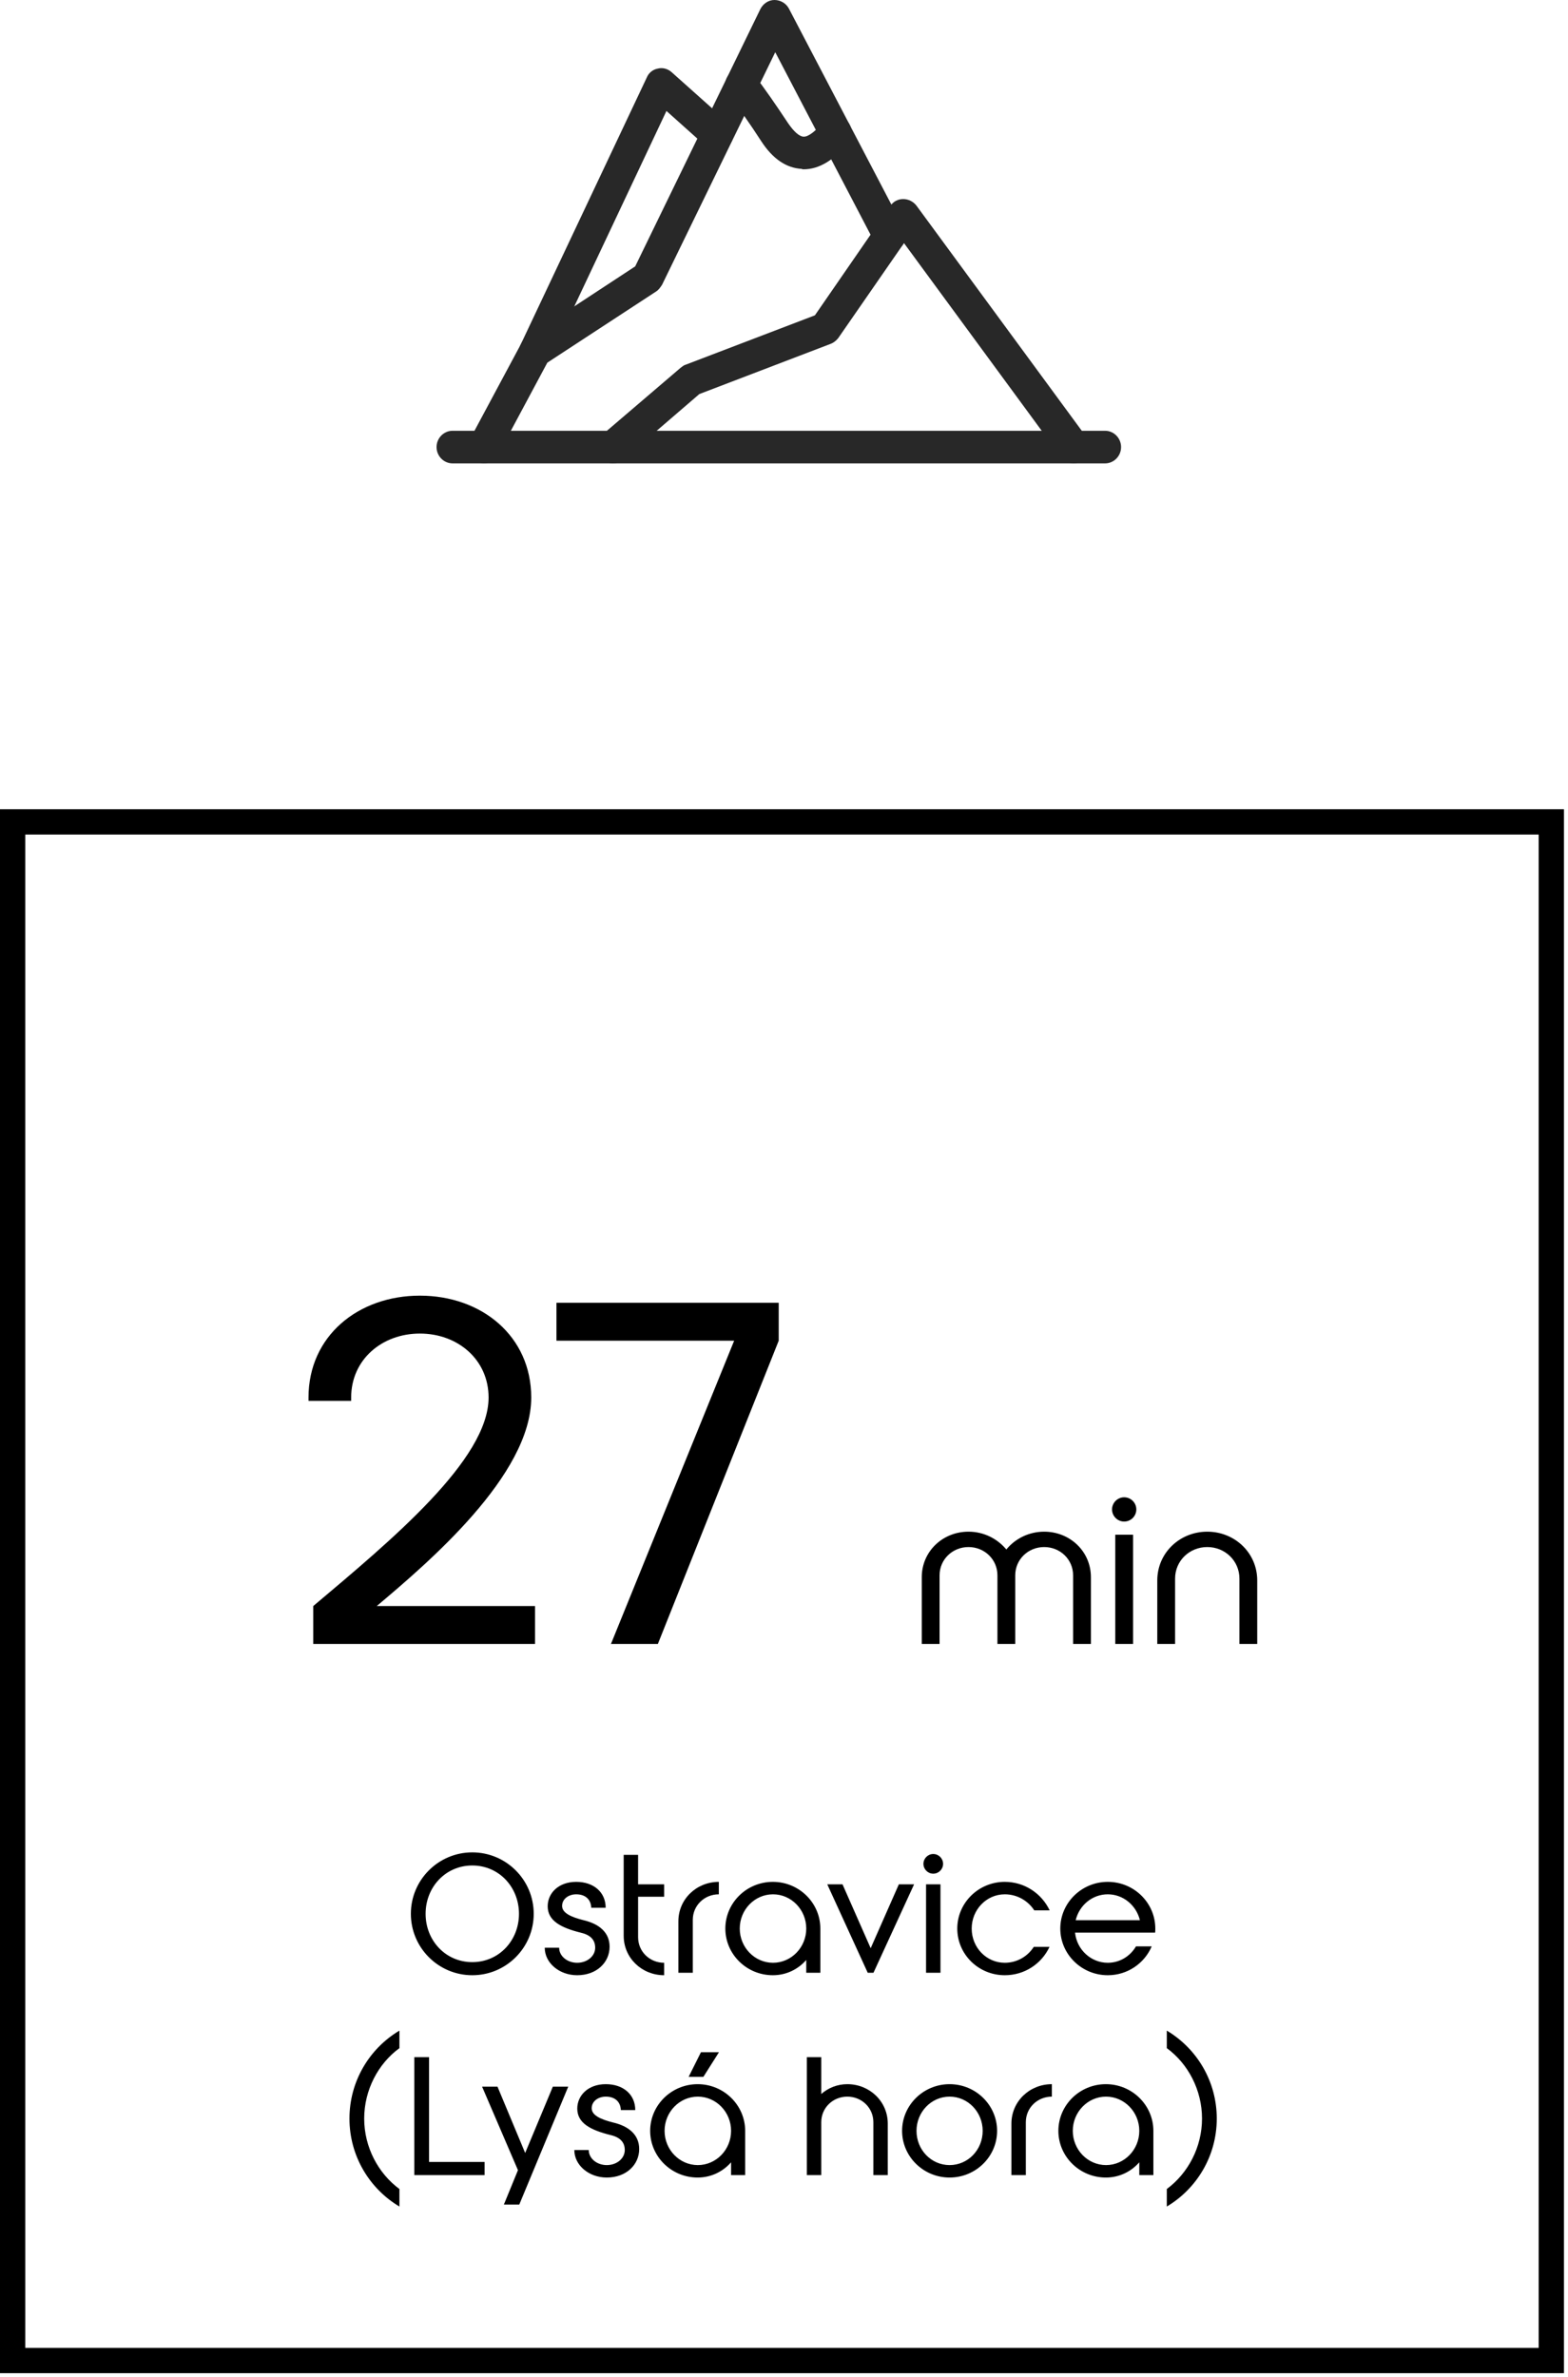
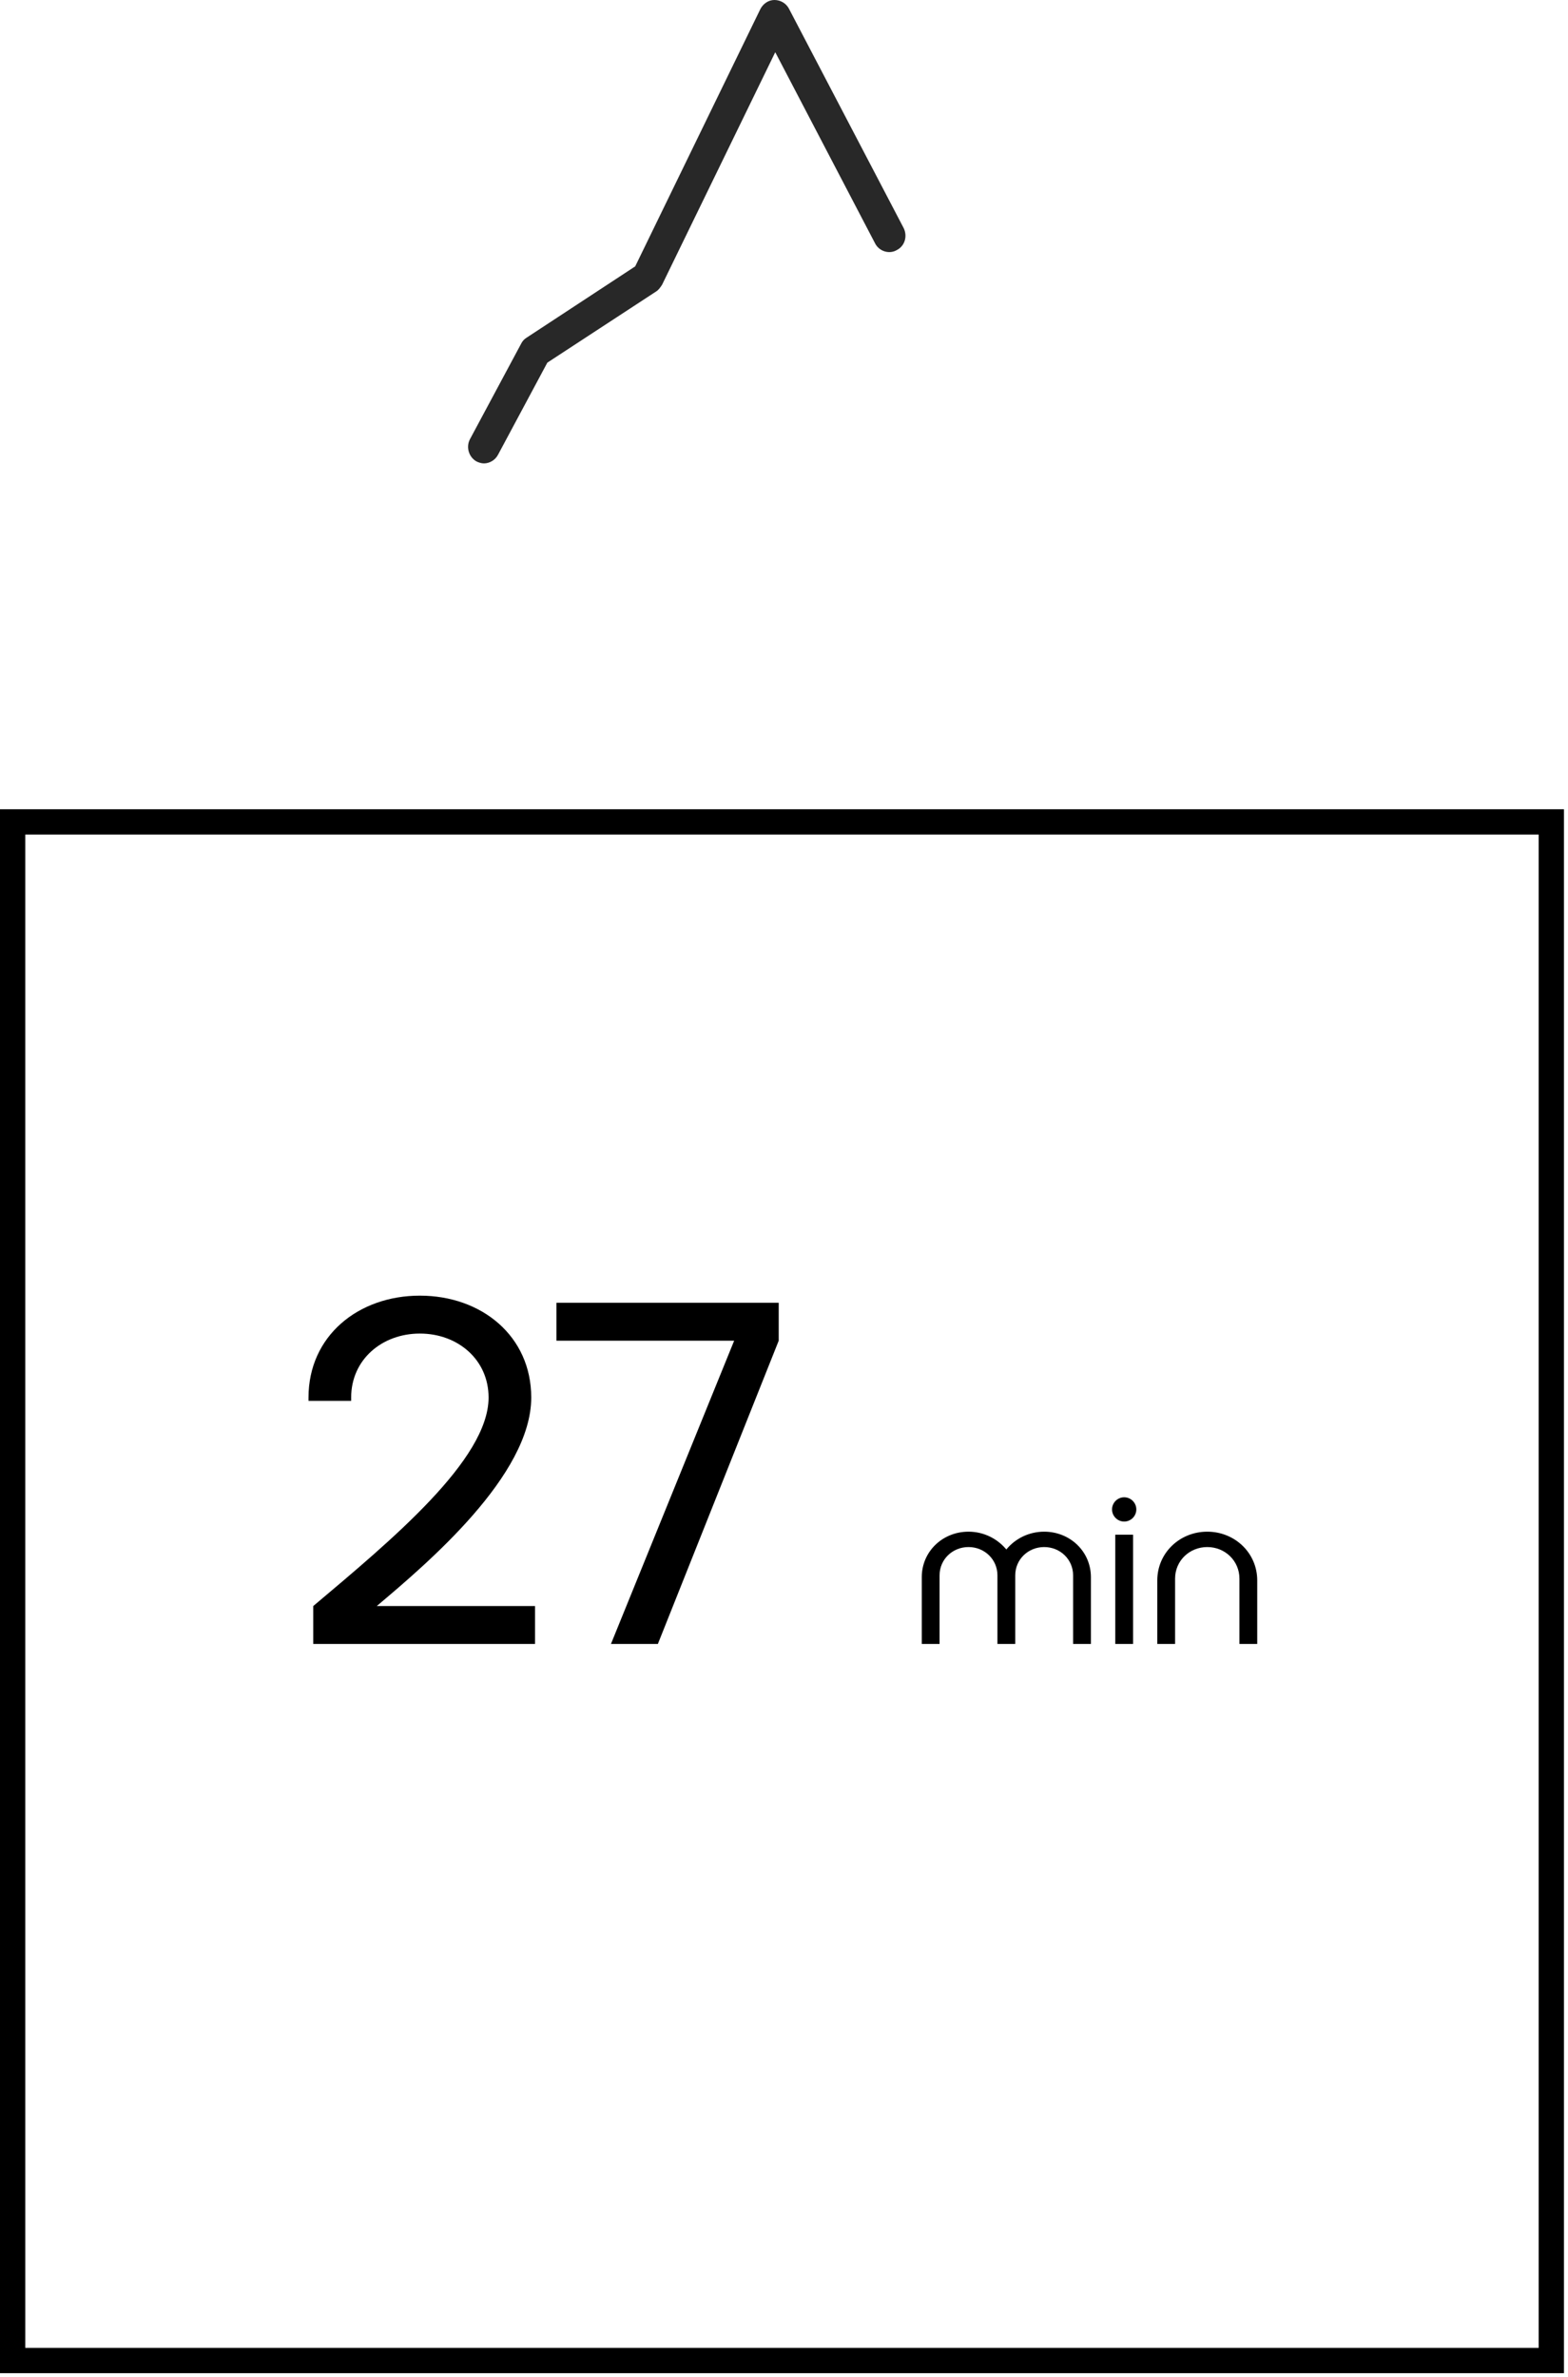
<svg xmlns="http://www.w3.org/2000/svg" width="124" height="188" viewBox="0 0 124 188" fill="none">
  <path d="M29.794 127.014H42.311V130.012H24.772V127.014C30.956 121.804 38.638 115.433 38.638 110.524C38.638 107.526 36.203 105.464 33.204 105.464C30.206 105.464 27.77 107.526 27.77 110.524V110.786H24.397V110.524C24.397 105.652 28.332 102.466 33.204 102.466C38.076 102.466 42.011 105.652 42.011 110.524C42.011 116.67 33.841 123.603 29.794 127.014ZM52.025 130.012H48.315L58.059 106.027H44.005V103.028H61.582V106.027L52.025 130.012ZM82.575 121.132C84.623 121.132 86.271 122.7 86.271 124.732V130.012H84.863V124.588C84.863 123.324 83.839 122.348 82.575 122.348C81.311 122.348 80.287 123.324 80.287 124.588V130.012H78.879V124.588C78.879 123.324 77.855 122.348 76.591 122.348C75.327 122.348 74.303 123.324 74.303 124.588V130.012H72.895V124.732C72.895 122.7 74.543 121.132 76.591 121.132C77.791 121.132 78.863 121.676 79.583 122.54C80.287 121.676 81.375 121.132 82.575 121.132ZM88.902 120.332C88.374 120.332 87.942 119.9 87.942 119.372C87.942 118.844 88.374 118.412 88.902 118.412C89.43 118.412 89.862 118.844 89.862 119.372C89.862 119.9 89.43 120.332 88.902 120.332ZM88.198 121.372H89.606V130.012H88.198V121.372ZM98.016 130.012V124.844C98.016 123.436 96.88 122.348 95.472 122.348C94.064 122.348 92.928 123.436 92.928 124.844V130.012H91.52V124.988C91.52 122.812 93.296 121.132 95.472 121.132C97.648 121.132 99.424 122.812 99.424 124.988V130.012H98.016Z" fill="black" />
-   <path d="M37.349 146.495C40.031 146.495 42.207 148.671 42.207 151.352C42.207 154.034 40.031 156.21 37.349 156.21C34.668 156.21 32.492 154.034 32.492 151.352C32.492 148.671 34.668 146.495 37.349 146.495ZM37.349 155.174C39.461 155.174 41.041 153.464 41.041 151.352C41.041 149.241 39.461 147.531 37.349 147.531C35.238 147.531 33.657 149.241 33.657 151.352C33.657 153.464 35.238 155.174 37.349 155.174ZM43.079 154.034H44.218C44.218 154.694 44.853 155.225 45.643 155.225C46.446 155.225 47.068 154.694 47.068 154.034C47.068 153.438 46.718 153.036 45.967 152.855C44.335 152.453 43.312 151.896 43.312 150.757C43.312 149.72 44.167 148.826 45.566 148.826C46.965 148.826 47.897 149.656 47.897 150.873H46.757C46.731 150.225 46.304 149.811 45.566 149.811C44.97 149.811 44.452 150.174 44.452 150.731C44.452 151.288 45.164 151.611 46.148 151.858C47.366 152.143 48.208 152.816 48.208 153.956C48.208 155.187 47.198 156.21 45.643 156.21C44.231 156.21 43.079 155.238 43.079 154.034ZM50.462 150.005V153.205C50.462 154.345 51.381 155.225 52.521 155.225V156.21C50.759 156.21 49.322 154.85 49.322 153.088V146.689H50.462V149.021H52.521V150.005H50.462ZM56.847 149.811C55.707 149.811 54.787 150.692 54.787 151.832V156.016H53.647V151.948C53.647 150.187 55.085 148.826 56.847 148.826V149.811ZM61.118 148.826C63.19 148.826 64.874 150.485 64.874 152.518V156.016H63.76V155.005C63.112 155.744 62.18 156.21 61.118 156.21C59.045 156.21 57.361 154.552 57.361 152.518C57.361 150.485 59.045 148.826 61.118 148.826ZM61.13 155.225C62.581 155.225 63.76 154.008 63.76 152.518C63.76 151.029 62.581 149.811 61.13 149.811C59.68 149.811 58.501 151.029 58.501 152.518C58.501 154.008 59.68 155.225 61.13 155.225ZM71.083 149.021H72.288L69.075 156.016H68.622L65.422 149.021H66.627L68.855 154.073L71.083 149.021ZM73.804 148.179C73.376 148.179 73.027 147.829 73.027 147.402C73.027 146.974 73.376 146.624 73.804 146.624C74.231 146.624 74.581 146.974 74.581 147.402C74.581 147.829 74.231 148.179 73.804 148.179ZM73.234 149.021H74.374V156.016H73.234V149.021ZM79.46 155.225C80.418 155.225 81.26 154.733 81.752 153.969H82.996C82.374 155.303 81.027 156.21 79.46 156.21C77.387 156.21 75.703 154.565 75.703 152.518C75.703 150.485 77.387 148.826 79.46 148.826C81.027 148.826 82.374 149.746 83.009 151.08H81.791C81.299 150.316 80.431 149.811 79.46 149.811C78.009 149.811 76.843 151.029 76.843 152.518C76.843 154.021 78.009 155.225 79.46 155.225ZM91.35 152.842H85.016C85.158 154.189 86.272 155.225 87.606 155.225C88.552 155.225 89.381 154.707 89.834 153.93H91.078C90.508 155.264 89.174 156.21 87.606 156.21C85.534 156.21 83.85 154.552 83.85 152.518C83.85 150.485 85.534 148.826 87.606 148.826C89.679 148.826 91.363 150.485 91.363 152.518C91.363 152.635 91.363 152.738 91.35 152.842ZM87.606 149.811C86.376 149.811 85.352 150.679 85.067 151.858H90.145C89.86 150.679 88.824 149.811 87.606 149.811ZM31.586 160.591V161.977C29.902 163.207 28.801 165.293 28.801 167.547C28.801 169.801 29.902 171.873 31.586 173.117V174.503C29.216 173.091 27.636 170.5 27.636 167.547C27.636 164.593 29.216 162.003 31.586 160.591ZM38.322 172.016H32.765V162.689H33.931V170.979H38.322V172.016ZM40.961 171.627L38.124 165.021H39.342L41.531 170.267L43.72 165.021H44.938L41.065 174.347H39.847L40.961 171.627ZM45.419 170.034H46.559C46.559 170.694 47.193 171.225 47.983 171.225C48.787 171.225 49.408 170.694 49.408 170.034C49.408 169.438 49.059 169.036 48.307 168.855C46.675 168.453 45.652 167.896 45.652 166.757C45.652 165.72 46.507 164.826 47.906 164.826C49.305 164.826 50.237 165.656 50.237 166.873H49.097C49.072 166.225 48.644 165.811 47.906 165.811C47.31 165.811 46.792 166.174 46.792 166.731C46.792 167.288 47.504 167.611 48.489 167.858C49.706 168.143 50.548 168.816 50.548 169.956C50.548 171.187 49.538 172.21 47.983 172.21C46.572 172.21 45.419 171.238 45.419 170.034ZM55.431 162.301H56.856L55.626 164.244H54.46L55.431 162.301ZM58.929 168.518V172.016H57.815V171.005C57.167 171.744 56.234 172.21 55.172 172.21C53.1 172.21 51.416 170.552 51.416 168.518C51.416 166.485 53.1 164.826 55.172 164.826C57.245 164.826 58.929 166.485 58.929 168.518ZM57.815 168.518C57.815 167.029 56.636 165.811 55.185 165.811C53.734 165.811 52.556 167.029 52.556 168.518C52.556 170.008 53.734 171.225 55.185 171.225C56.636 171.225 57.815 170.008 57.815 168.518ZM67.007 164.826C68.769 164.826 70.206 166.187 70.206 167.948V172.016H69.067V167.832C69.067 166.692 68.147 165.811 67.007 165.811C65.867 165.811 64.947 166.692 64.947 167.832V172.016H63.807V162.689H64.947V165.604C65.491 165.124 66.217 164.826 67.007 164.826ZM75.096 164.826C77.168 164.826 78.852 166.485 78.852 168.518C78.852 170.552 77.168 172.21 75.096 172.21C73.023 172.21 71.339 170.552 71.339 168.518C71.339 166.485 73.023 164.826 75.096 164.826ZM75.096 171.225C76.546 171.225 77.712 170.021 77.712 168.518C77.712 167.029 76.546 165.811 75.096 165.811C73.645 165.811 72.479 167.029 72.479 168.518C72.479 170.021 73.645 171.225 75.096 171.225ZM83.184 165.811C82.044 165.811 81.124 166.692 81.124 167.832V172.016H79.984V167.948C79.984 166.187 81.422 164.826 83.184 164.826V165.811ZM87.454 164.826C89.527 164.826 91.211 166.485 91.211 168.518V172.016H90.097V171.005C89.449 171.744 88.517 172.21 87.454 172.21C85.382 172.21 83.698 170.552 83.698 168.518C83.698 166.485 85.382 164.826 87.454 164.826ZM87.467 171.225C88.918 171.225 90.097 170.008 90.097 168.518C90.097 167.029 88.918 165.811 87.467 165.811C86.017 165.811 84.838 167.029 84.838 168.518C84.838 170.008 86.017 171.225 87.467 171.225ZM92.273 161.977V160.591C94.644 162.003 96.224 164.593 96.224 167.547C96.224 170.5 94.644 173.091 92.273 174.503V173.117C93.957 171.873 95.058 169.801 95.058 167.547C95.058 165.293 93.957 163.207 92.273 161.977Z" fill="black" />
  <rect x="1" y="65" width="121.681" height="121.681" stroke="black" stroke-width="2" />
-   <path fill-rule="evenodd" clip-rule="evenodd" d="M63.56 13.388C63.497 13.388 63.434 13.388 63.402 13.356C62.196 13.291 61.117 12.581 60.197 11.162C59.277 9.742 58.42 8.517 57.627 7.517C57.182 6.968 57.278 6.129 57.849 5.71C58.388 5.258 59.181 5.355 59.626 5.904C60.451 6.968 61.339 8.259 62.323 9.742C62.767 10.388 63.18 10.775 63.529 10.807C63.91 10.839 64.481 10.388 65.084 9.678C65.528 9.13 66.353 9.033 66.892 9.484C67.432 9.936 67.495 10.775 67.051 11.323C65.94 12.678 64.766 13.388 63.56 13.388Z" fill="#282828" />
  <path fill-rule="evenodd" clip-rule="evenodd" d="M38.27 36.648C38.08 36.648 37.858 36.583 37.668 36.486C37.065 36.132 36.843 35.357 37.16 34.744L41.222 27.163C41.317 26.97 41.475 26.808 41.634 26.712L50.233 21.066L60.134 0.71C60.356 0.29 60.768 0 61.244 0C61.72 0 62.164 0.258 62.386 0.677L71.462 18.034C71.779 18.679 71.557 19.453 70.922 19.776C70.319 20.131 69.526 19.872 69.209 19.259L61.308 4.129L52.359 22.518C52.232 22.711 52.105 22.905 51.915 23.034L43.284 28.68L39.381 35.97C39.159 36.39 38.715 36.648 38.27 36.648Z" fill="#282828" />
-   <path fill-rule="evenodd" clip-rule="evenodd" d="M42.327 29.067C42.137 29.067 41.947 29.034 41.788 28.937C41.153 28.647 40.868 27.873 41.185 27.228L51.149 6.129C51.307 5.742 51.656 5.484 52.037 5.42C52.418 5.323 52.831 5.452 53.116 5.71L57.559 9.678C58.066 10.162 58.13 10.968 57.654 11.485C57.209 12.033 56.384 12.098 55.877 11.614L52.704 8.775L43.47 28.357C43.248 28.808 42.803 29.067 42.327 29.067Z" fill="#282828" />
-   <path fill-rule="evenodd" clip-rule="evenodd" d="M84.911 36.648C84.53 36.648 84.118 36.454 83.896 36.132L71.489 19.227L66.285 26.744C66.126 26.938 65.936 27.099 65.682 27.196L55.306 31.164L49.308 36.325C48.769 36.809 47.976 36.745 47.532 36.196C47.087 35.648 47.151 34.841 47.658 34.357L53.846 29.067C53.973 28.97 54.1 28.873 54.227 28.841L64.444 24.937L70.41 16.292C70.632 15.937 71.013 15.743 71.425 15.743C71.838 15.743 72.219 15.937 72.472 16.259L85.927 34.583C86.339 35.164 86.212 35.97 85.673 36.39C85.419 36.551 85.165 36.648 84.911 36.648Z" fill="#282828" />
-   <path fill-rule="evenodd" clip-rule="evenodd" d="M87.388 36.648H35.793C35.095 36.648 34.523 36.067 34.523 35.358C34.523 34.648 35.095 34.067 35.793 34.067H87.388C88.086 34.067 88.657 34.648 88.657 35.358C88.657 36.067 88.086 36.648 87.388 36.648Z" fill="#282828" />
</svg>